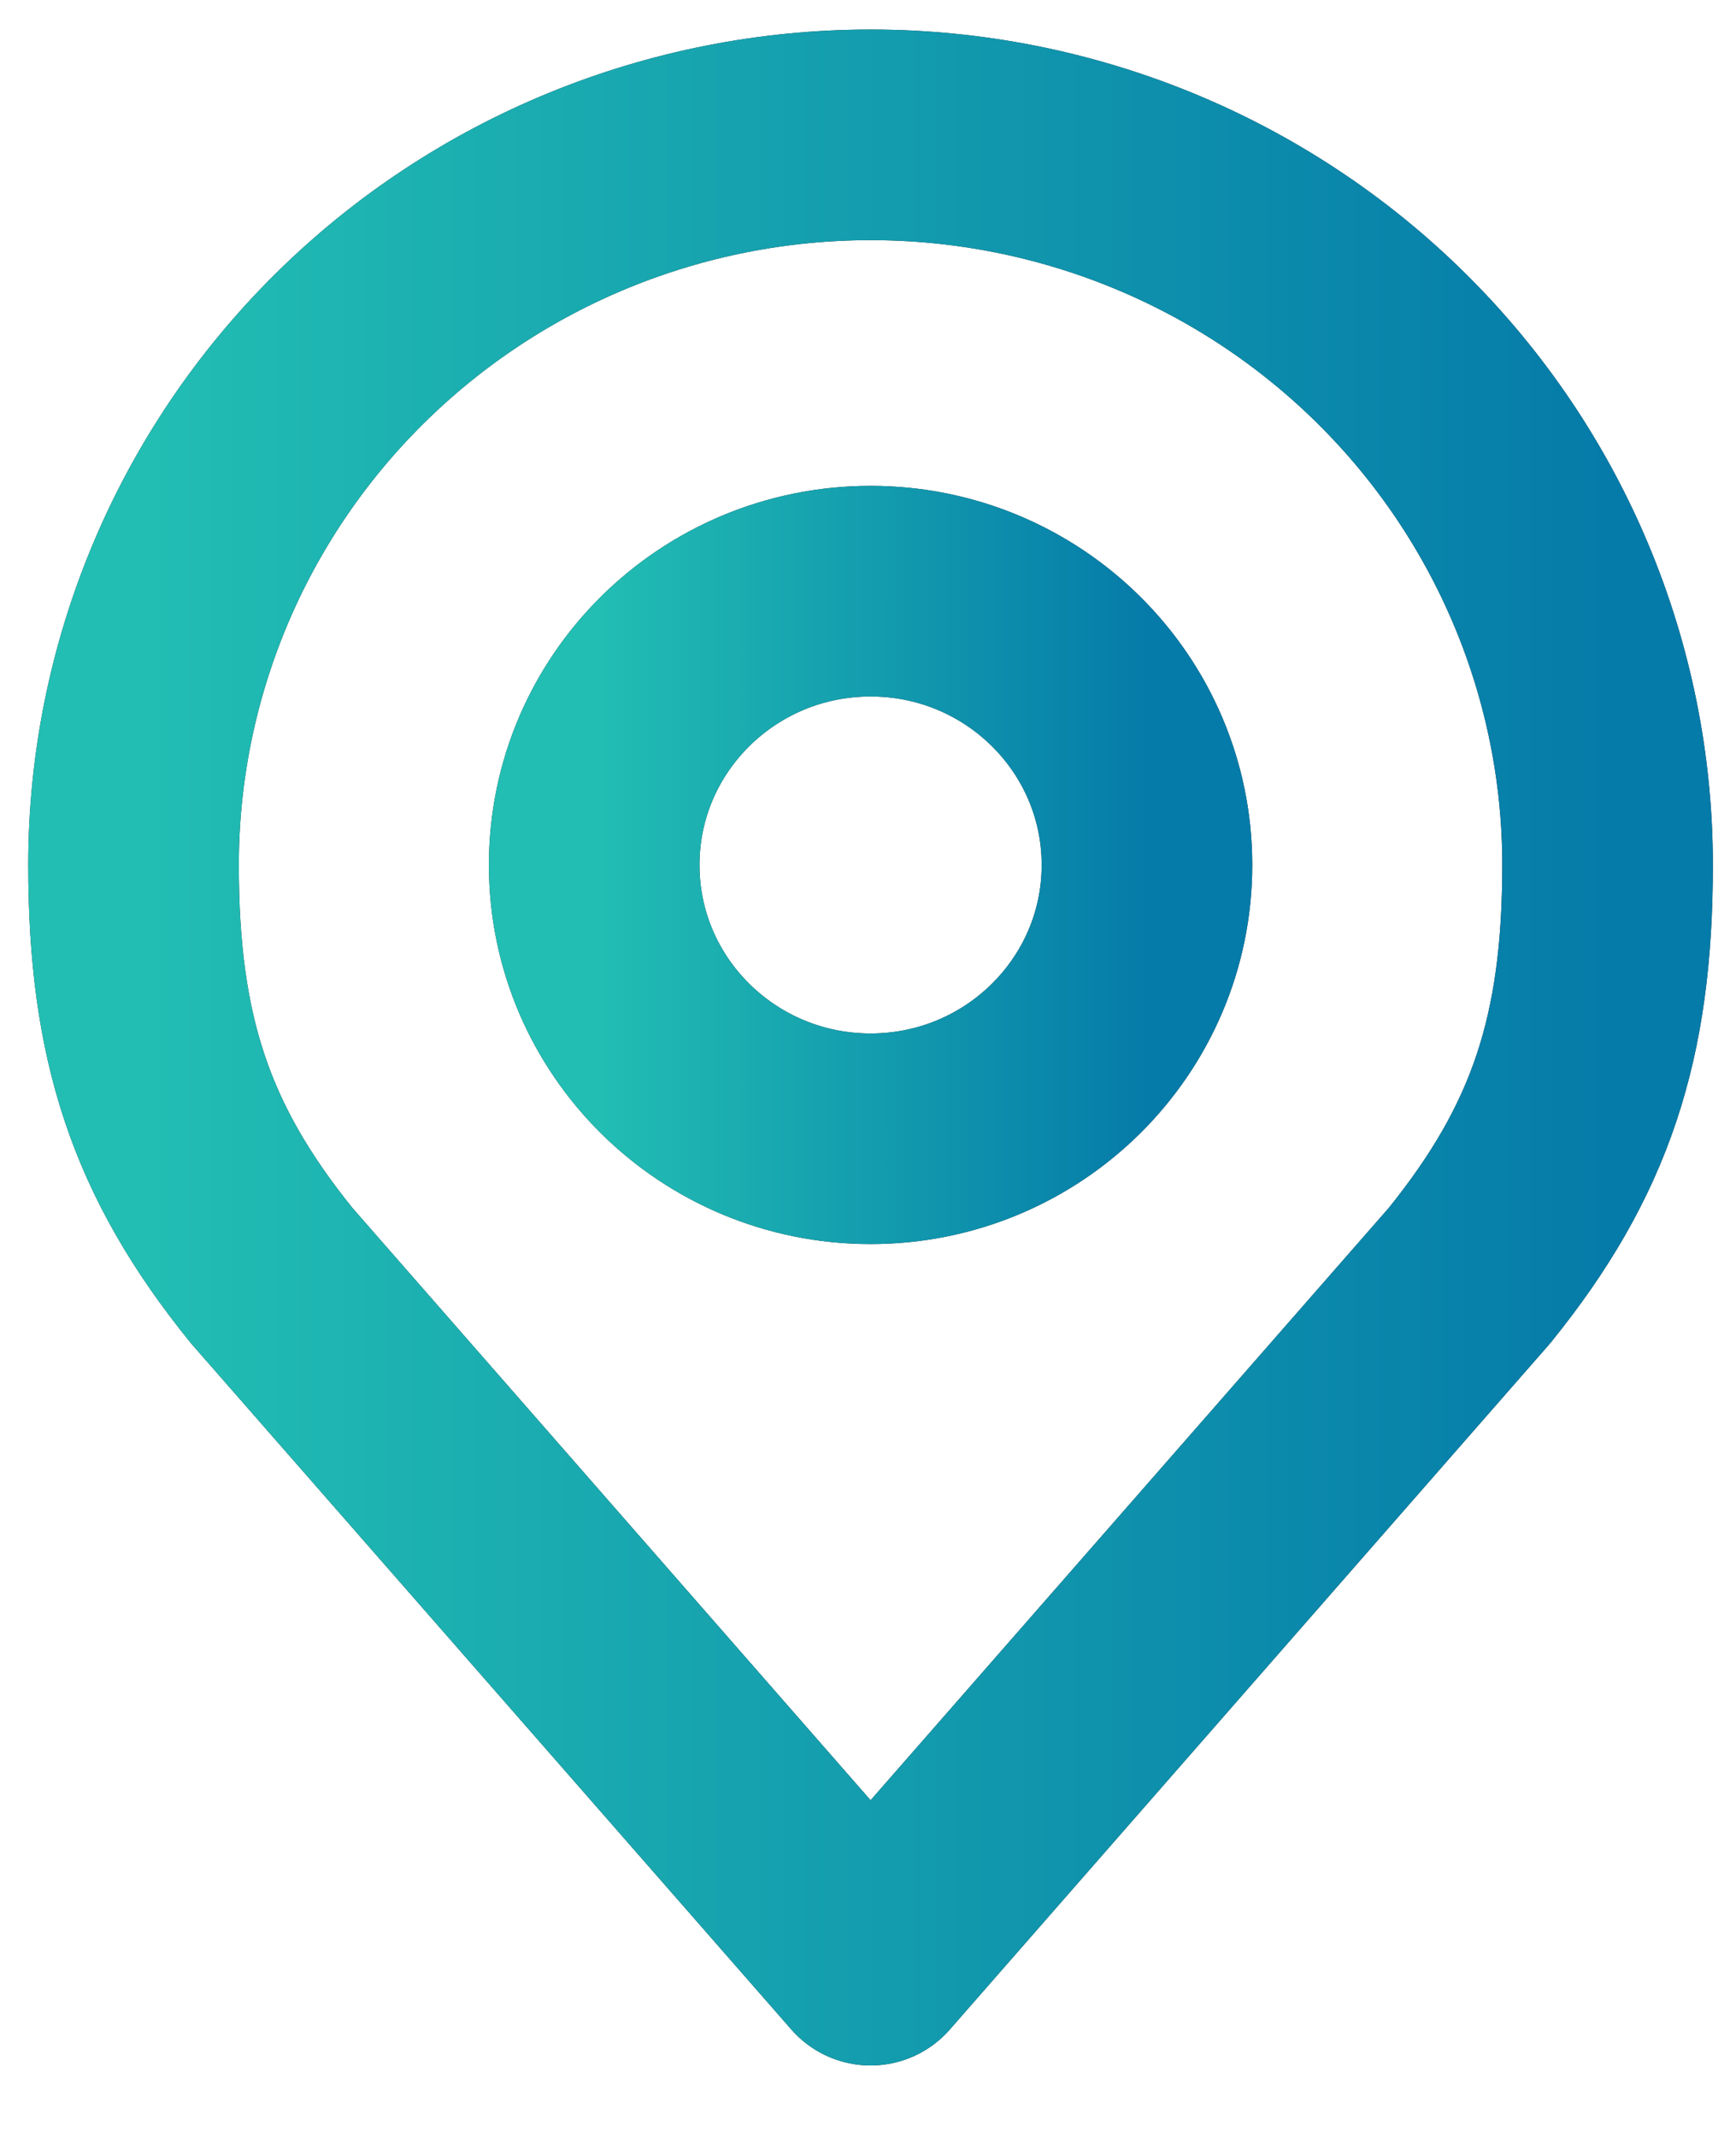
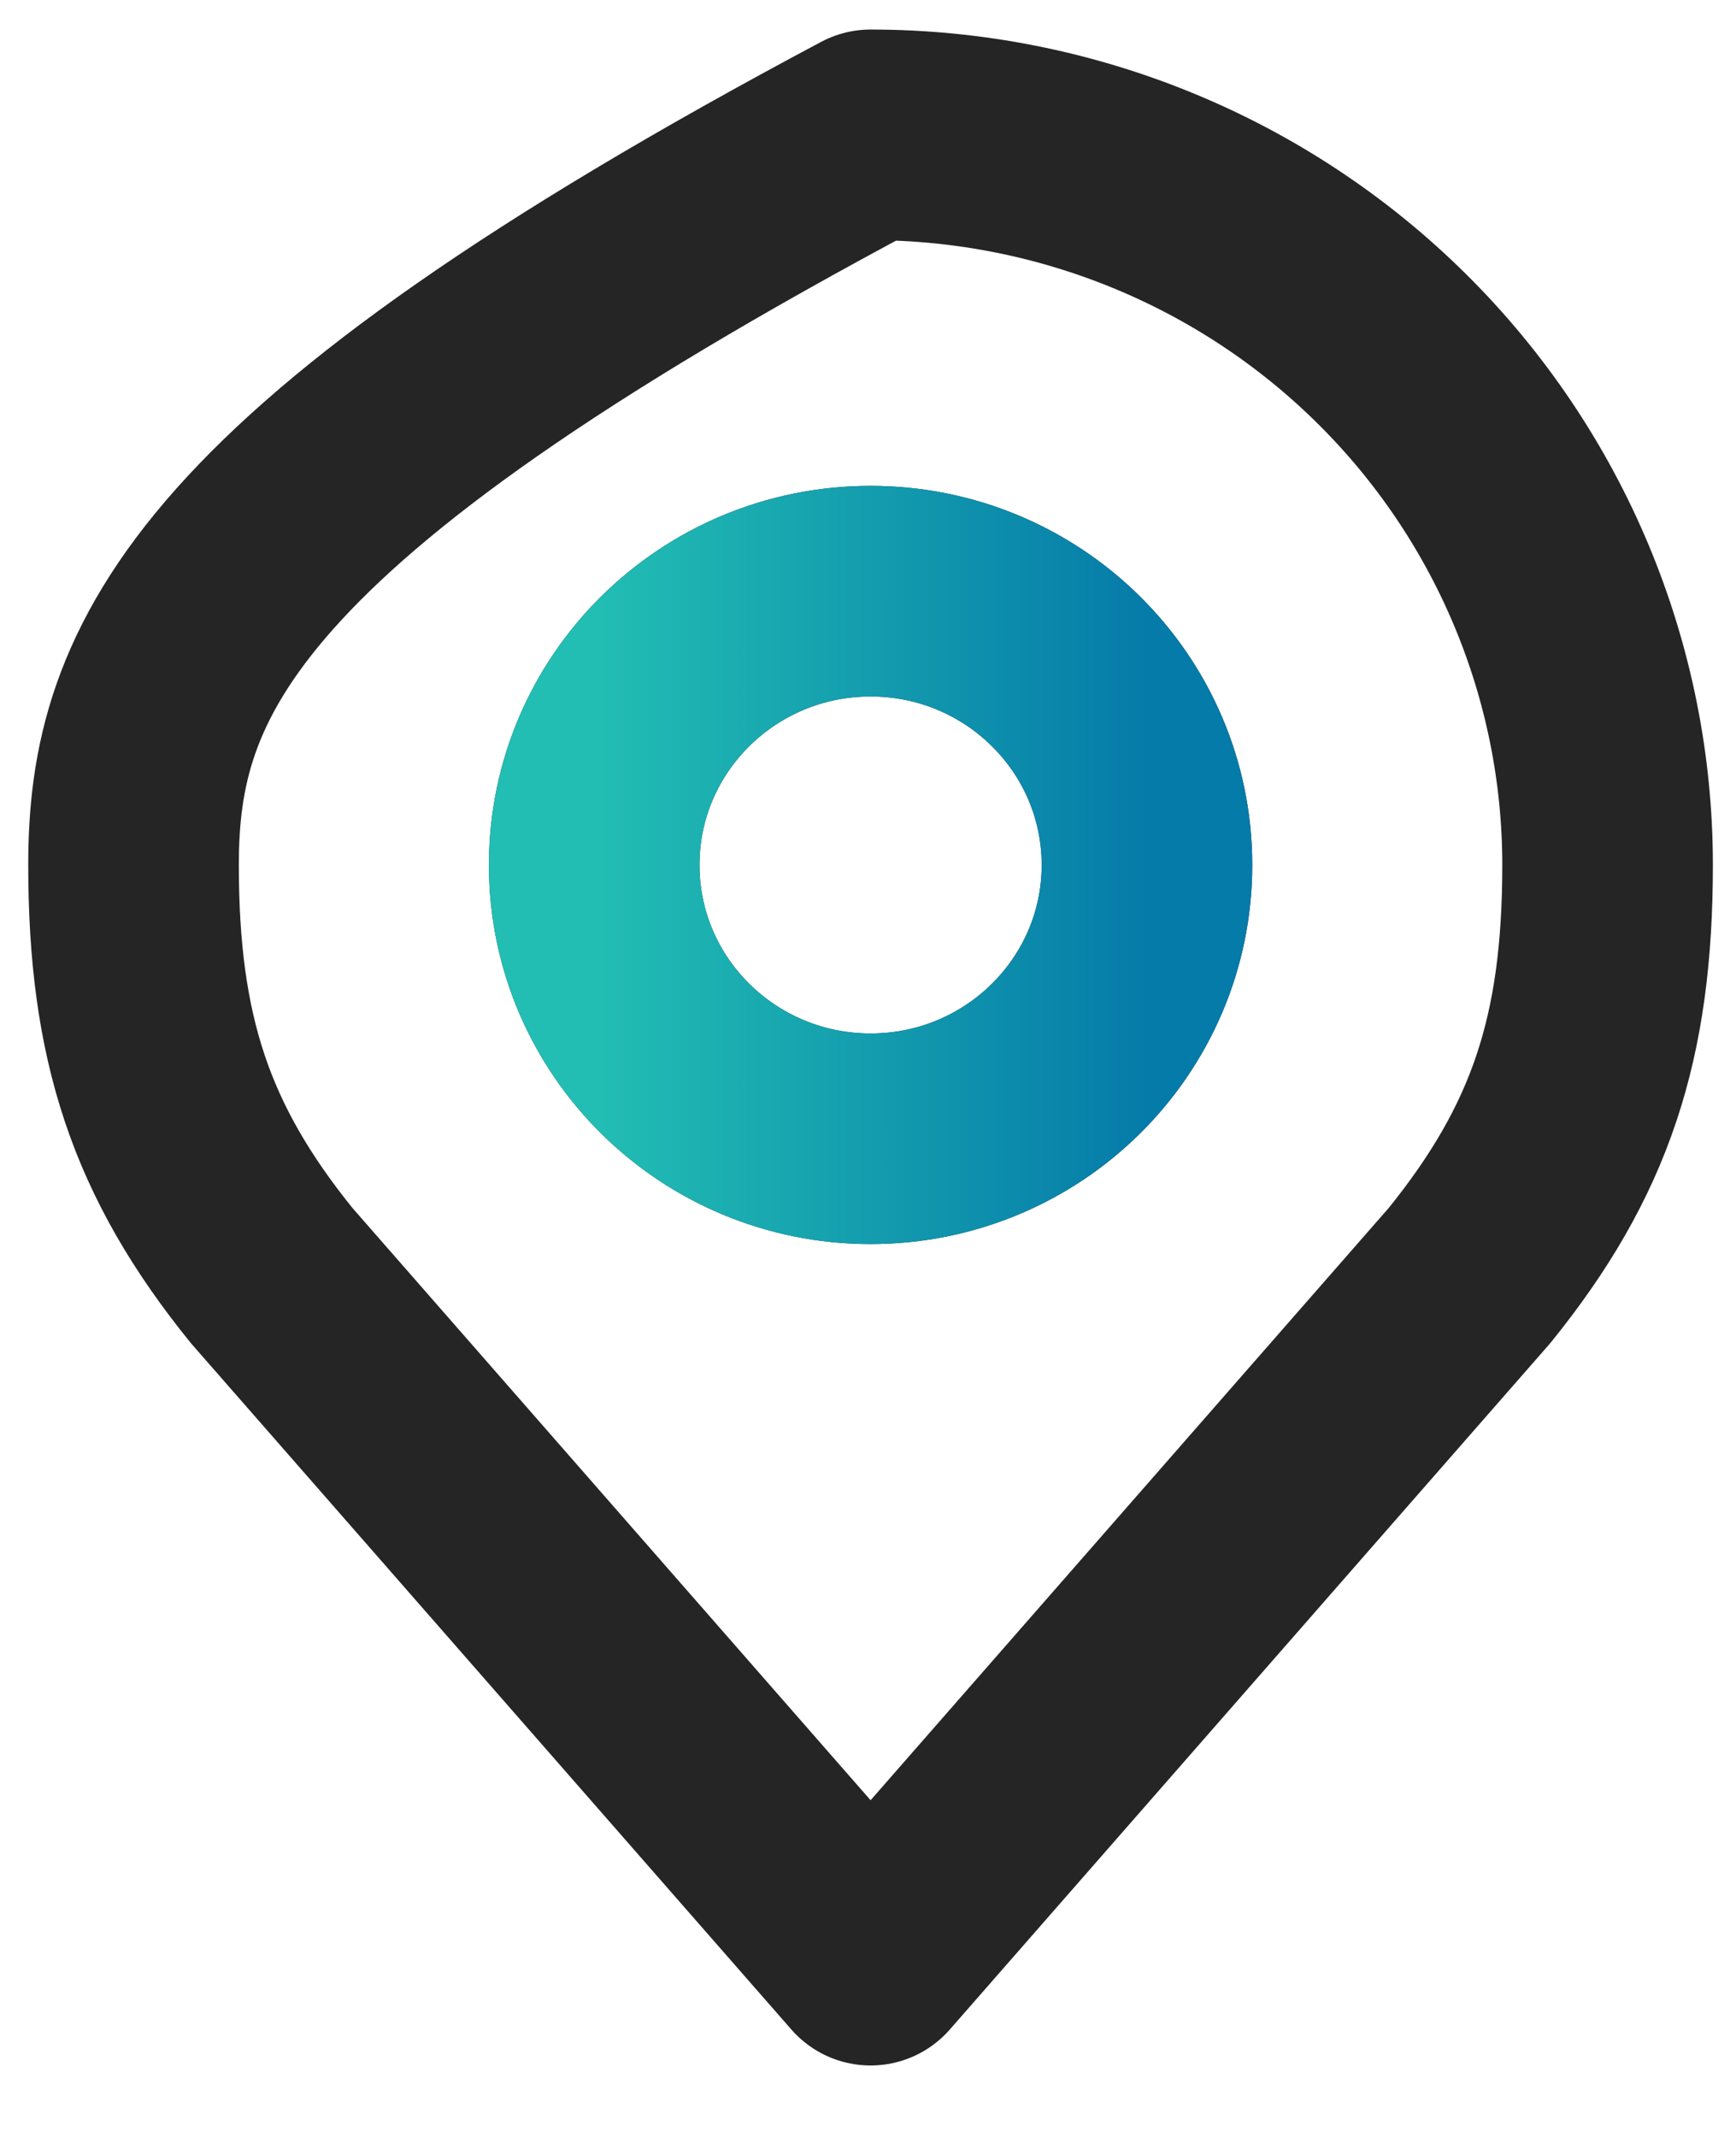
<svg xmlns="http://www.w3.org/2000/svg" width="39" height="48" viewBox="0 0 39 48" fill="none">
  <path d="M19.558 25.579C22.987 25.579 25.767 22.826 25.767 19.429C25.767 16.033 22.987 13.279 19.558 13.279C16.129 13.279 13.349 16.033 13.349 19.429C13.349 22.826 16.129 25.579 19.558 25.579Z" stroke="#252525" stroke-width="4.731" stroke-linecap="round" stroke-linejoin="round" />
  <path d="M19.558 25.579C22.987 25.579 25.767 22.826 25.767 19.429C25.767 16.033 22.987 13.279 19.558 13.279C16.129 13.279 13.349 16.033 13.349 19.429C13.349 22.826 16.129 25.579 19.558 25.579Z" stroke="url(#paint0_linear_1259_735)" stroke-width="4.731" stroke-linecap="round" stroke-linejoin="round" />
-   <path d="M19.558 3.029C15.166 3.029 10.955 4.757 7.85 7.833C4.744 10.908 3 15.08 3 19.429C3 23.308 3.832 25.846 6.105 28.654L19.558 44.029L33.011 28.654C35.283 25.846 36.115 23.308 36.115 19.429C36.115 15.08 34.371 10.908 31.266 7.833C28.161 4.757 23.949 3.029 19.558 3.029Z" stroke="#252525" stroke-width="4.731" stroke-linecap="round" stroke-linejoin="round" />
-   <path d="M19.558 3.029C15.166 3.029 10.955 4.757 7.85 7.833C4.744 10.908 3 15.08 3 19.429C3 23.308 3.832 25.846 6.105 28.654L19.558 44.029L33.011 28.654C35.283 25.846 36.115 23.308 36.115 19.429C36.115 15.08 34.371 10.908 31.266 7.833C28.161 4.757 23.949 3.029 19.558 3.029Z" stroke="url(#paint1_linear_1259_735)" stroke-width="4.731" stroke-linecap="round" stroke-linejoin="round" />
+   <path d="M19.558 3.029C4.744 10.908 3 15.08 3 19.429C3 23.308 3.832 25.846 6.105 28.654L19.558 44.029L33.011 28.654C35.283 25.846 36.115 23.308 36.115 19.429C36.115 15.08 34.371 10.908 31.266 7.833C28.161 4.757 23.949 3.029 19.558 3.029Z" stroke="#252525" stroke-width="4.731" stroke-linecap="round" stroke-linejoin="round" />
  <defs>
    <linearGradient id="paint0_linear_1259_735" x1="13.349" y1="19.315" x2="25.767" y2="19.315" gradientUnits="userSpaceOnUse">
      <stop stop-color="#22BEB3" />
      <stop offset="1" stop-color="#057BA9" />
    </linearGradient>
    <linearGradient id="paint1_linear_1259_735" x1="3" y1="23.15" x2="36.115" y2="23.15" gradientUnits="userSpaceOnUse">
      <stop stop-color="#22BEB3" />
      <stop offset="1" stop-color="#057BA9" />
    </linearGradient>
  </defs>
</svg>